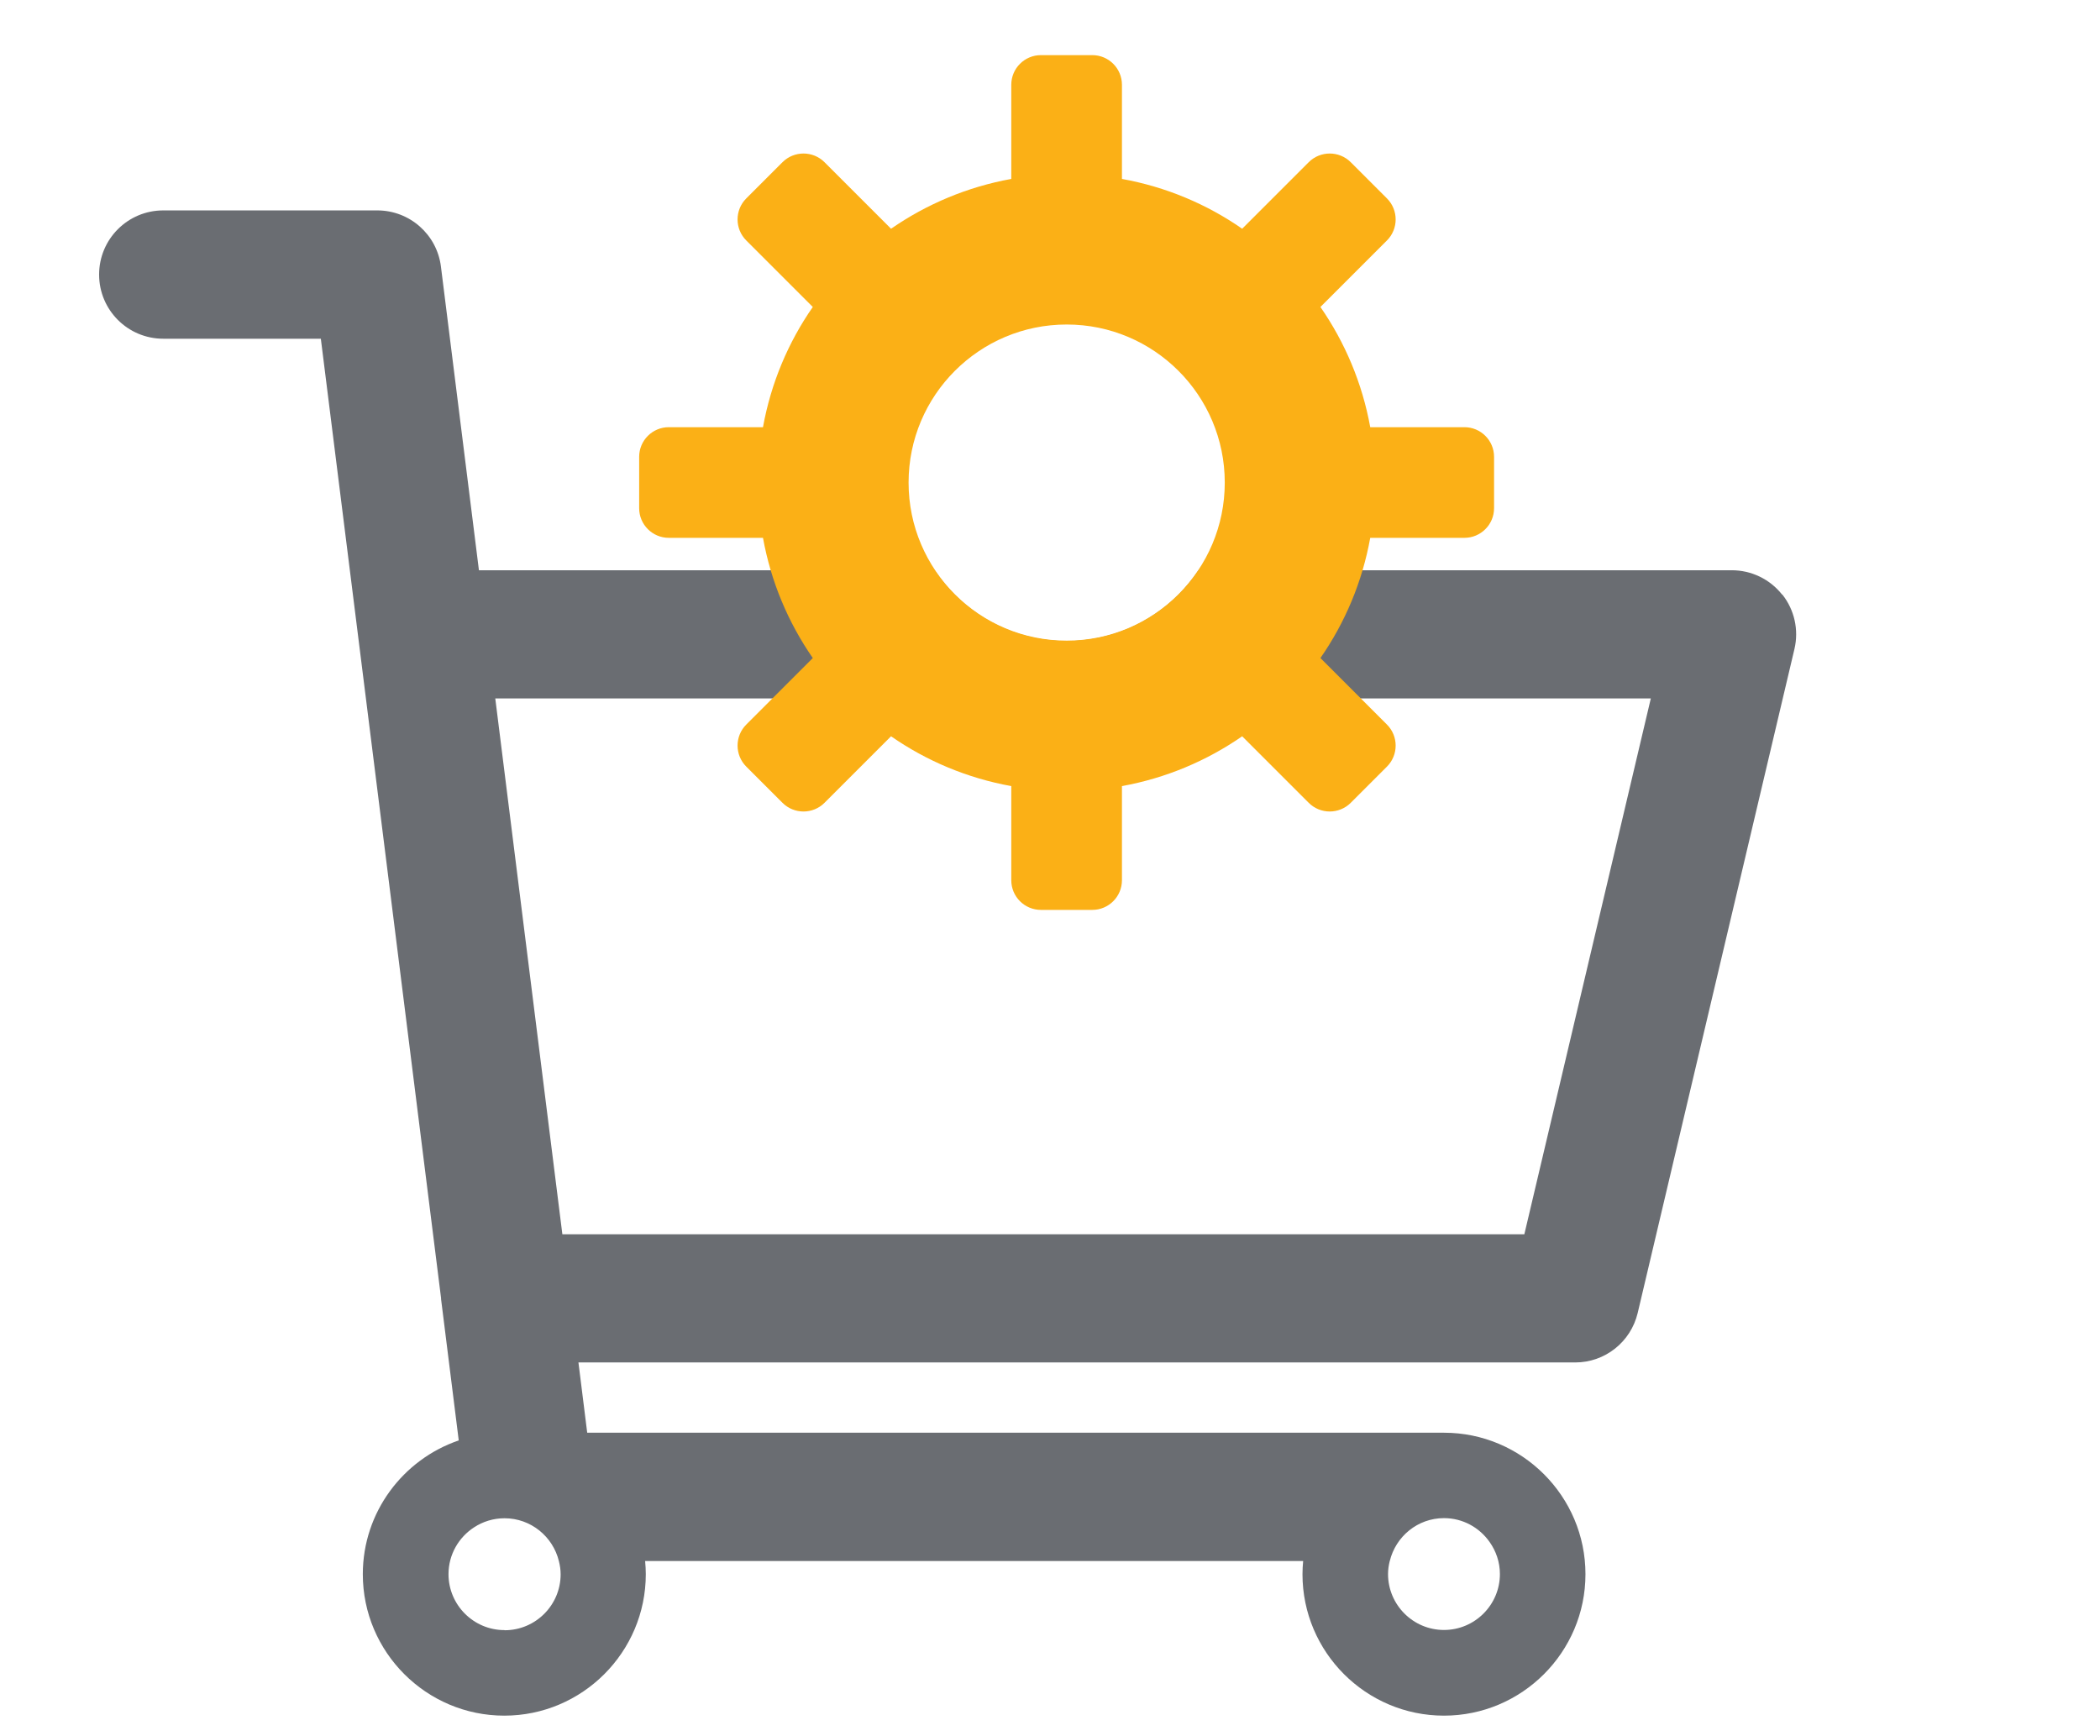
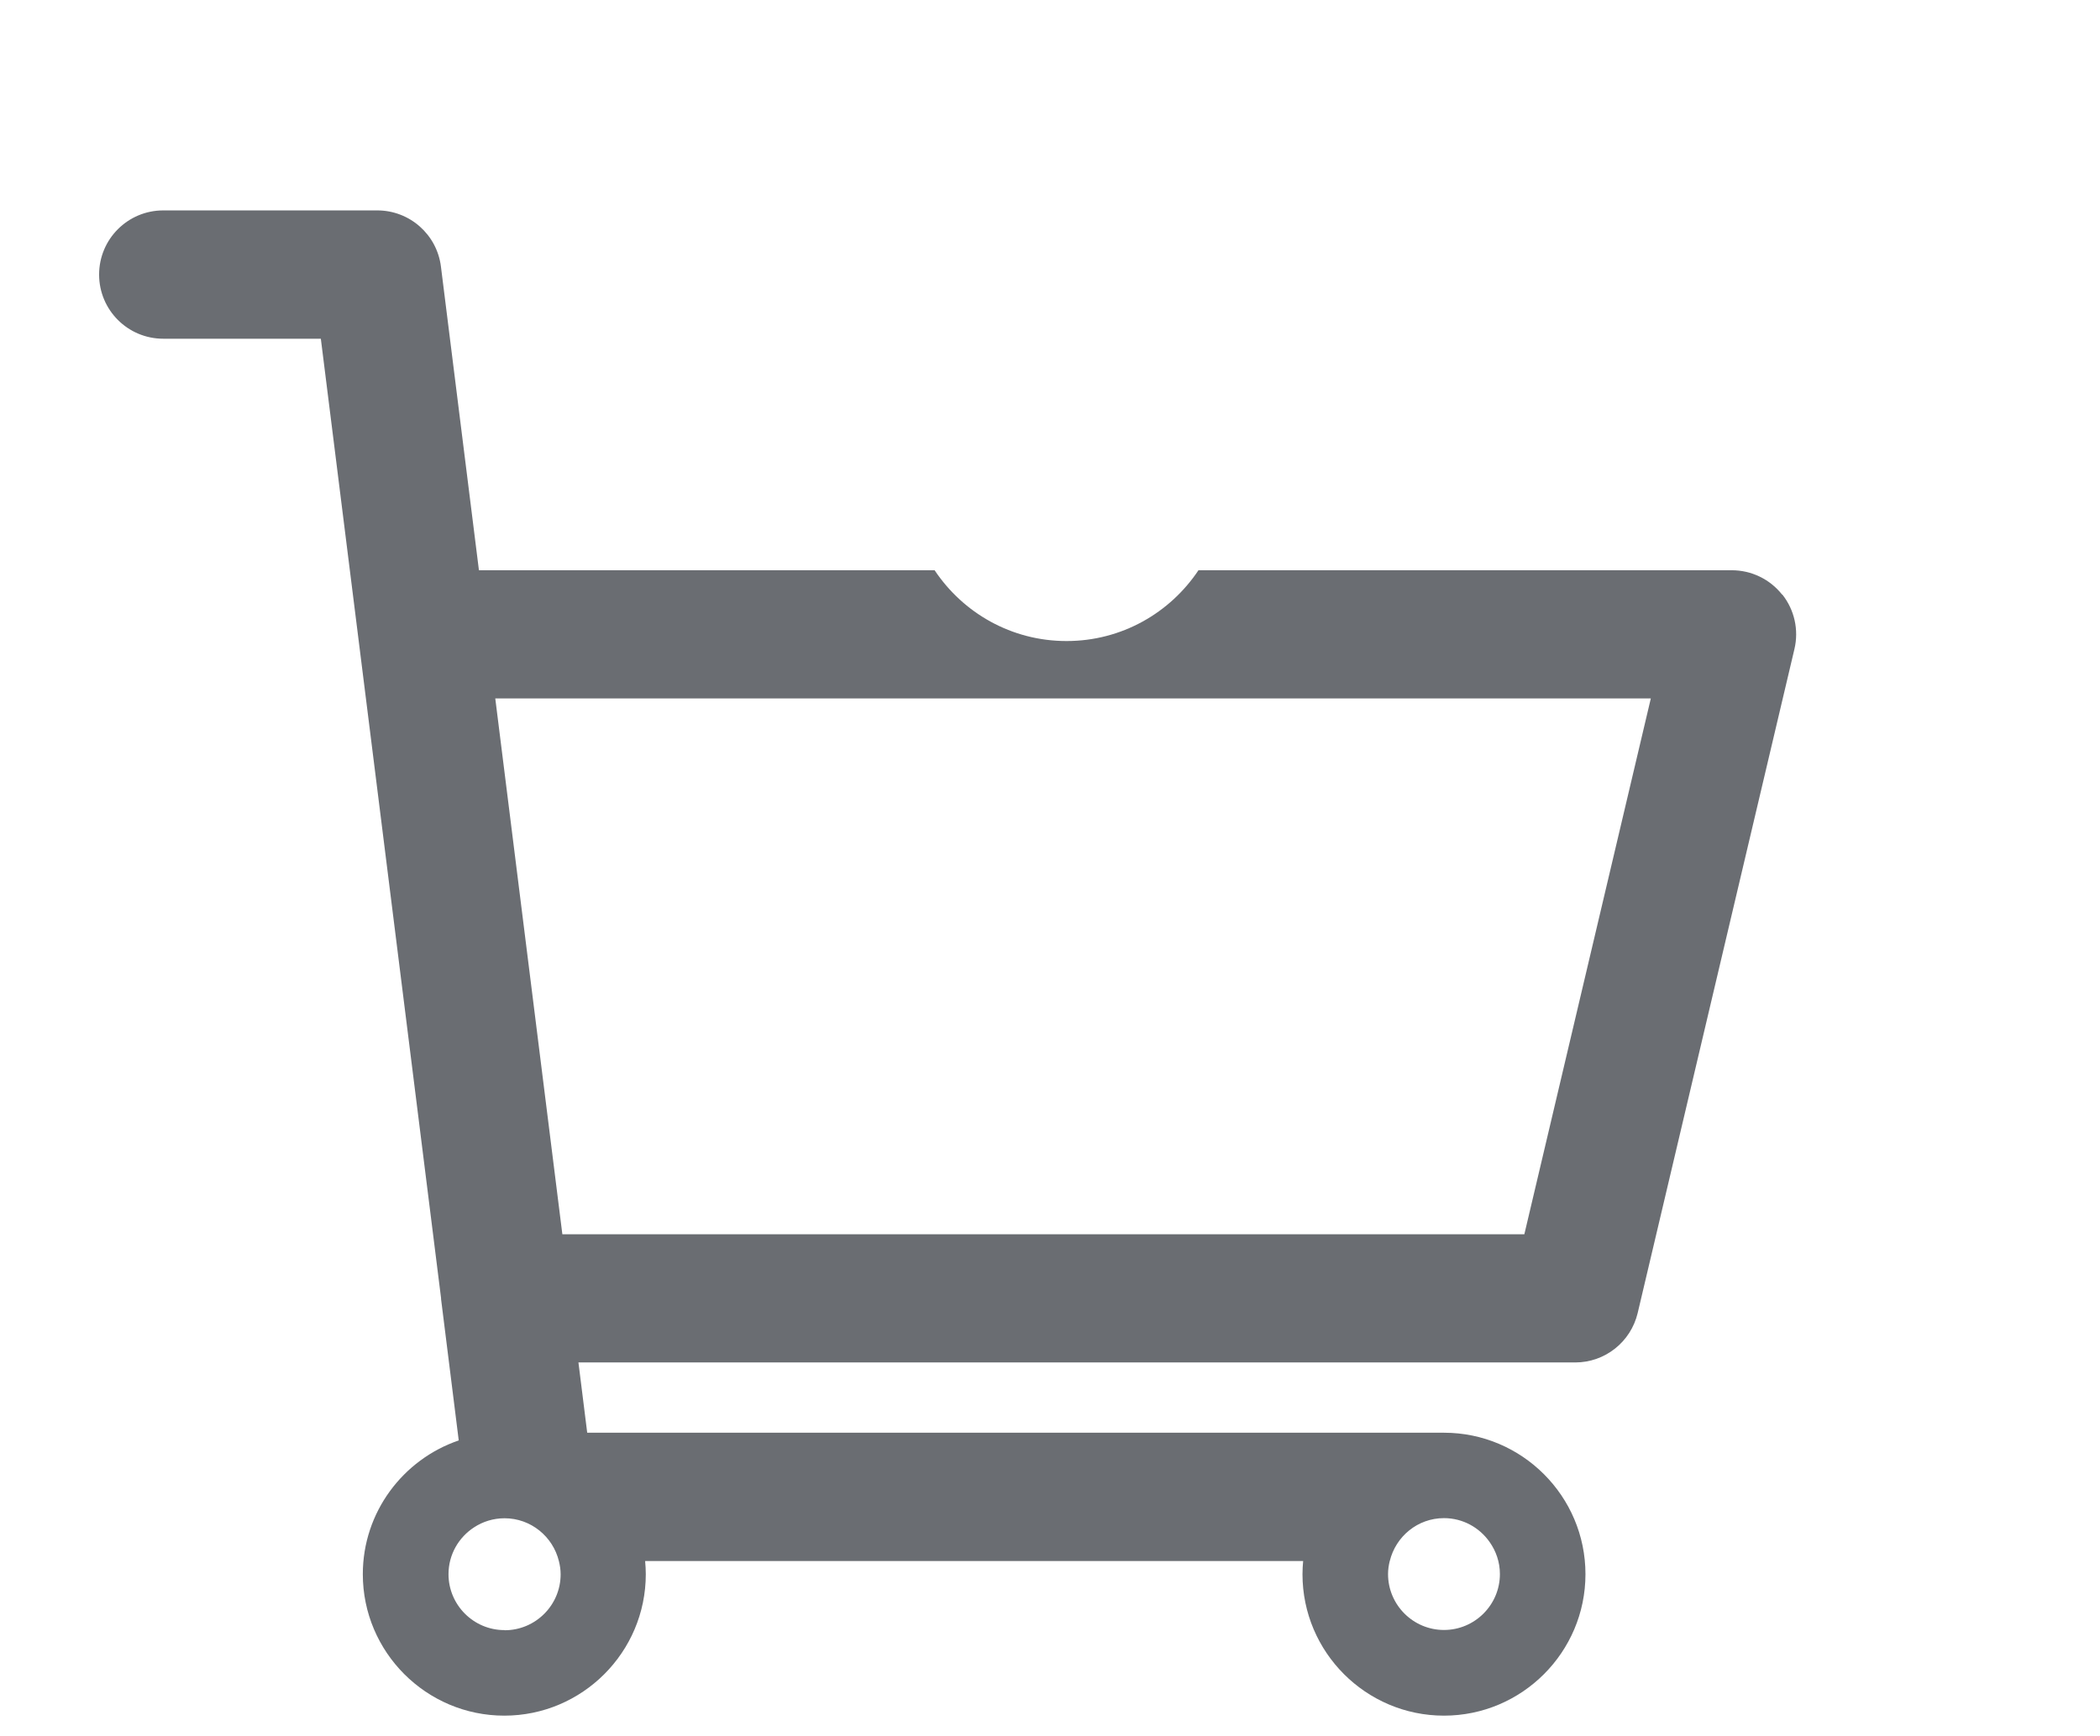
<svg xmlns="http://www.w3.org/2000/svg" id="a" width="158.07" height="130.67" viewBox="0 0 158.07 130.67">
  <path d="m134.14,44.76c-.92-1.16-2.31-1.83-3.79-1.83h-40.14c-2.14,3.21-5.78,5.33-9.93,5.33s-7.79-2.12-9.93-5.33h-34.3l-2.86-22.86c-.3-2.42-2.36-4.23-4.79-4.23H12.29c-2.67,0-4.83,2.16-4.83,4.83s2.16,4.83,4.83,4.83h11.86l9.05,72.23s0,.05,0,.07l1.33,10.64c-4.19,1.43-7.22,5.4-7.22,10.07,0,5.87,4.78,10.65,10.65,10.65s10.65-4.78,10.65-10.65c0-.33-.02-.66-.05-.99h49.53c-.03.32-.05.65-.05.99,0,5.87,4.78,10.65,10.65,10.65s10.65-4.78,10.65-10.65-4.78-10.65-10.65-10.65c-.06,0-.12,0-.19,0H44.2l-.66-5.29h75.03c2.24,0,4.18-1.54,4.7-3.72l11.8-49.99c.34-1.44,0-2.95-.91-4.1Zm-29.53,72.76c.45-1.85,2.1-3.23,4.08-3.23,1.42,0,2.67.71,3.43,1.79.49.69.78,1.52.78,2.42,0,2.32-1.89,4.21-4.21,4.21s-4.21-1.89-4.21-4.21c0-.34.05-.67.13-.99Zm-66.64,5.2c-2.32,0-4.21-1.89-4.21-4.21,0-1.48.77-2.78,1.93-3.53.66-.43,1.44-.68,2.29-.68,1.98,0,3.64,1.38,4.09,3.23.08.32.13.64.13.99,0,2.32-1.89,4.21-4.21,4.21Zm76.77-29.8H42.33l-5.05-40.34h86.98l-9.52,40.34Z" fill="#6a6d72" />
-   <path d="m110.23,32.16h-7.09c-.6-3.31-1.9-6.38-3.75-9.05l5.01-5.01c.87-.87.87-2.29,0-3.16l-2.73-2.73c-.87-.87-2.29-.87-3.16,0l-5.01,5.01c-2.66-1.85-5.73-3.15-9.05-3.75v-7.09c0-1.23-1-2.23-2.23-2.23h-3.87c-1.23,0-2.23,1-2.23,2.23v7.09c-3.31.6-6.38,1.9-9.05,3.75l-5.01-5.01c-.87-.87-2.29-.87-3.16,0l-2.73,2.73c-.87.87-.87,2.29,0,3.16l5.01,5.01c-1.85,2.66-3.15,5.73-3.75,9.05h-7.09c-1.23,0-2.23,1-2.23,2.23v3.87c0,1.23,1,2.23,2.23,2.23h7.09c.6,3.31,1.9,6.38,3.75,9.05l-5.01,5.01c-.87.87-.87,2.29,0,3.16l2.73,2.73c.87.87,2.29.87,3.16,0l5.01-5.01c2.66,1.85,5.73,3.15,9.05,3.75v7.09c0,1.23,1,2.23,2.23,2.23h3.87c1.23,0,2.23-1,2.23-2.23v-7.09c3.31-.6,6.38-1.9,9.05-3.75l5.01,5.01c.87.87,2.29.87,3.16,0l2.73-2.73c.87-.87.87-2.29,0-3.16l-5.01-5.01c1.85-2.66,3.15-5.73,3.75-9.05h7.09c1.23,0,2.23-1,2.23-2.23v-3.87c0-1.23-1-2.23-2.23-2.23Zm-29.94,16.07c-6.57,0-11.9-5.33-11.9-11.9s5.33-11.9,11.9-11.9,11.9,5.33,11.9,11.9-5.33,11.9-11.9,11.9Z" fill="#fbb016" />
</svg>